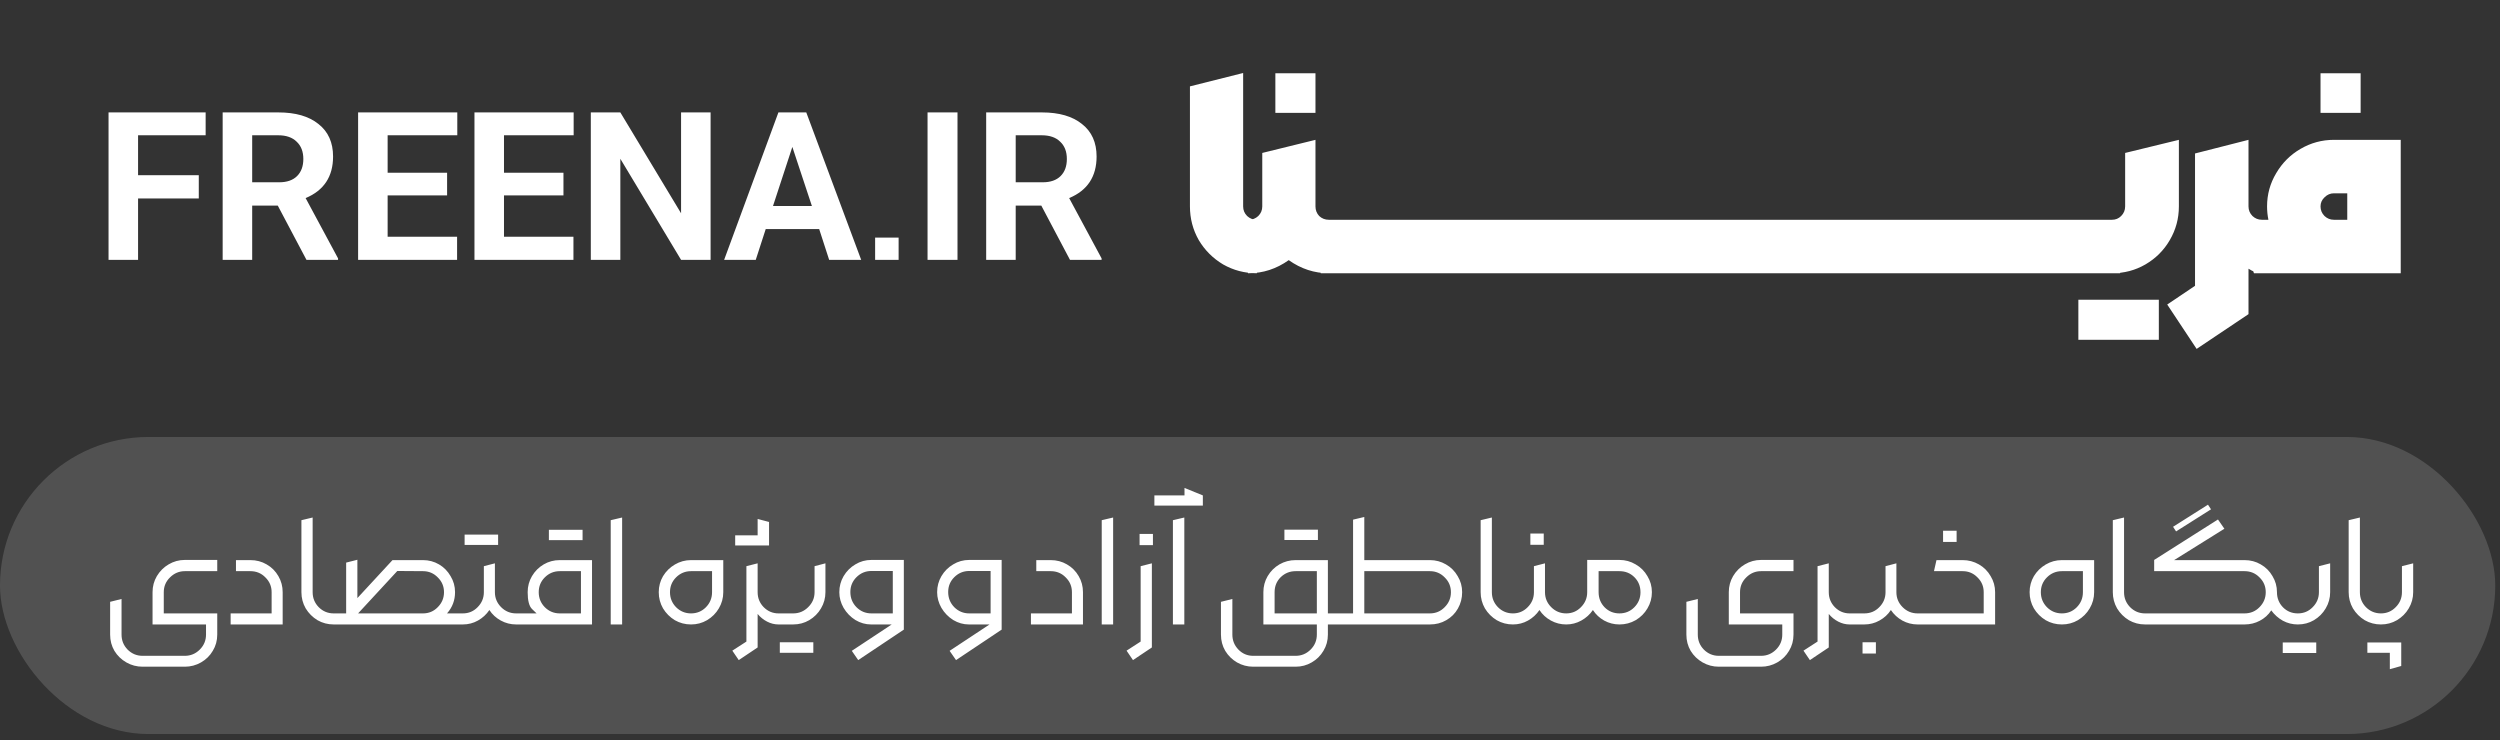
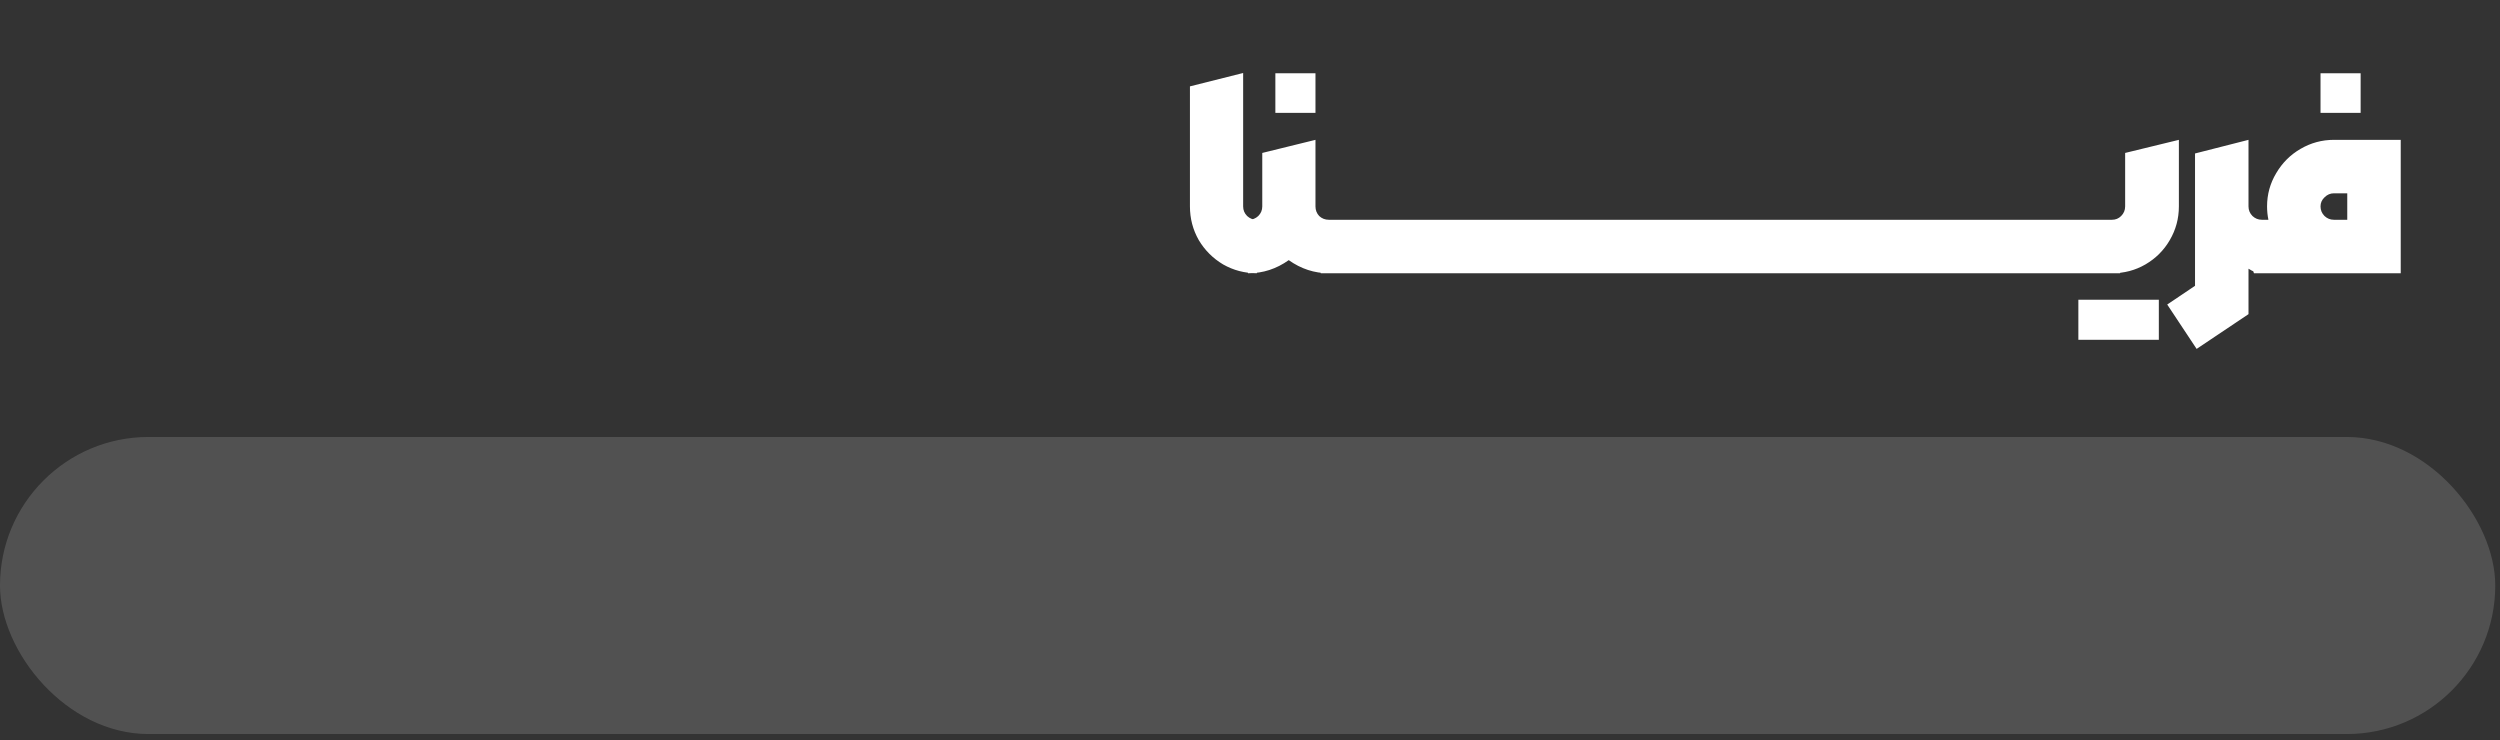
<svg xmlns="http://www.w3.org/2000/svg" width="206" height="61" viewBox="0 0 206 61" fill="none">
  <rect x="0" y="0" width="206" height="61" fill="#333333" stroke="none" />
  <path d="M103.559 22.515C102.56 22.515 101.635 22.273 100.783 21.788C99.946 21.289 99.277 20.621 98.778 19.784C98.293 18.932 98.051 18.006 98.051 17.008V7.117L102.435 6.015V17.008C102.435 17.316 102.545 17.581 102.765 17.801C102.986 18.006 103.25 18.109 103.559 18.109L104.33 20.312L103.559 22.515ZM102.843 22.515L102.094 20.312L102.865 18.109H102.887C103.196 18.109 103.46 18.006 103.68 17.801C103.901 17.581 104.011 17.316 104.011 17.008V12.602L108.395 11.523V17.008C108.395 17.316 108.497 17.581 108.703 17.801C108.923 18.006 109.188 18.109 109.496 18.109L110.289 20.312L109.496 22.515C108.306 22.515 107.205 22.155 106.192 21.436C105.178 22.155 104.077 22.515 102.887 22.515H102.843ZM105.09 6.037H108.395V9.298H105.09V6.037ZM108.038 20.312L108.831 18.109H113.325L114.118 20.378L113.325 22.515H108.831L108.038 20.312ZM111.873 20.312L112.666 18.109H117.16L117.953 20.378L117.16 22.515H112.666L111.873 20.312ZM115.709 20.312L116.502 18.109H120.996L121.789 20.378L120.996 22.515H116.502L115.709 20.312ZM119.544 20.312L120.337 18.109H124.831L125.624 20.378L124.831 22.515H120.337L119.544 20.312ZM123.379 20.312L124.172 18.109H128.666L129.459 20.378L128.666 22.515H124.172L123.379 20.312ZM127.215 20.312L128.008 18.109H132.502L133.295 20.378L132.502 22.515H128.008L127.215 20.312ZM131.05 20.312L131.843 18.109H136.337L137.13 20.378L136.337 22.515H131.843L131.05 20.312ZM134.885 20.312L135.679 18.109H140.173L140.966 20.378L140.173 22.515H135.679L134.885 20.312ZM138.721 20.312L139.514 18.109H144.008L144.801 20.378L144.008 22.515H139.514L138.721 20.312ZM142.556 20.312L143.349 18.109H147.843L148.636 20.378L147.843 22.515H143.349L142.556 20.312ZM146.392 20.312L147.185 18.109H151.679L152.472 20.378L151.679 22.515H147.185L146.392 20.312ZM150.227 20.312L151.02 18.109H155.514L156.307 20.378L155.514 22.515H151.02L150.227 20.312ZM154.062 20.312L154.855 18.109H159.349L160.143 20.378L159.349 22.515H154.855L154.062 20.312ZM157.898 20.312L158.691 18.109H163.185L163.978 20.378L163.185 22.515H158.691L157.898 20.312ZM161.733 20.312L162.526 18.109H167.02L167.813 20.378L167.02 22.515H162.526L161.733 20.312ZM165.569 20.312L166.362 18.109H170.856L171.649 20.378L170.856 22.515H166.362L165.569 20.312ZM169.404 20.312L170.197 18.109H174.691L175.484 20.378L174.691 22.515H170.197L169.404 20.312ZM173.944 22.515L173.239 20.312L173.988 18.109H174.032C174.326 18.109 174.576 18.006 174.781 17.801C175.002 17.581 175.112 17.316 175.112 17.008V12.602L179.54 11.523V17.008C179.54 18.006 179.29 18.932 178.791 19.784C178.306 20.621 177.638 21.289 176.786 21.788C175.949 22.273 175.031 22.515 174.032 22.515H173.944ZM171.257 24.696H177.888V28.001H171.257V24.696ZM178.579 25.093L180.87 23.551V12.646L185.276 11.523V17.008C185.276 17.316 185.386 17.581 185.606 17.801C185.826 18.006 186.083 18.109 186.377 18.109L187.148 20.312L186.377 22.515C186.025 22.515 185.657 22.39 185.276 22.141V25.886L181.002 28.75L178.579 25.093ZM184.933 20.312L185.726 18.109H186.916C186.842 17.742 186.806 17.375 186.806 17.008C186.806 16.024 187.055 15.113 187.555 14.276C188.054 13.424 188.722 12.756 189.559 12.271C190.411 11.772 191.329 11.523 192.313 11.523H197.82V22.515H185.726L184.933 20.312ZM191.211 17.008C191.211 17.316 191.322 17.581 191.542 17.801C191.762 18.006 192.019 18.109 192.313 18.109H193.414V15.928H192.313C192.019 15.928 191.762 16.039 191.542 16.259C191.322 16.465 191.211 16.714 191.211 17.008ZM191.211 6.037H194.516V9.298H191.211V6.037Z" fill="white" />
  <rect y="36.007" width="205.609" height="24.477" rx="12.239" fill="white" fill-opacity="0.15" />
-   <path d="M11.748 54.936C11.268 54.936 10.823 54.818 10.411 54.583C10 54.348 9.672 54.03 9.427 53.629C9.192 53.227 9.075 52.782 9.075 52.292V49.59L10.015 49.355V52.292C10.015 52.772 10.181 53.183 10.514 53.526C10.857 53.868 11.268 54.04 11.748 54.04H15.229C15.708 54.04 16.119 53.868 16.462 53.526C16.805 53.183 16.976 52.772 16.976 52.292V51.455H12.57V48.797C12.57 48.317 12.688 47.877 12.923 47.475C13.168 47.064 13.491 46.741 13.892 46.506C14.303 46.261 14.749 46.139 15.229 46.139H17.901V47.064H15.229C14.759 47.064 14.352 47.235 14.009 47.578C13.667 47.911 13.495 48.317 13.495 48.797V50.544H17.901V52.292C17.901 52.782 17.779 53.227 17.534 53.629C17.299 54.03 16.976 54.348 16.565 54.583C16.154 54.818 15.708 54.936 15.229 54.936H11.748ZM19.004 50.544H22.382V48.797C22.382 48.317 22.21 47.911 21.868 47.578C21.535 47.235 21.123 47.064 20.634 47.064H19.444V46.153H20.634C21.123 46.153 21.569 46.271 21.97 46.506C22.382 46.741 22.705 47.064 22.94 47.475C23.175 47.877 23.292 48.317 23.292 48.797V51.455H19.004V50.544ZM27.495 51.455C27.015 51.455 26.57 51.338 26.159 51.103C25.757 50.858 25.434 50.535 25.189 50.133C24.954 49.722 24.837 49.277 24.837 48.797V42.864L25.762 42.643V48.797C25.762 49.277 25.929 49.688 26.262 50.031C26.604 50.373 27.015 50.544 27.495 50.544L27.657 51L27.495 51.455ZM27.333 51L27.495 50.544H28.523V46.359L29.448 46.124V49.282L32.341 46.153H34.853C35.333 46.153 35.773 46.271 36.175 46.506C36.576 46.741 36.894 47.064 37.129 47.475C37.374 47.877 37.496 48.317 37.496 48.797C37.496 49.463 37.276 50.045 36.835 50.544H38.142L38.304 51L38.142 51.455H27.495L27.333 51ZM34.853 50.544C35.333 50.544 35.739 50.373 36.072 50.031C36.414 49.688 36.586 49.277 36.586 48.797C36.586 48.317 36.414 47.911 36.072 47.578C35.739 47.235 35.333 47.064 34.853 47.064L32.738 47.049L29.507 50.544H34.853ZM38.122 51.455L37.975 51L38.122 50.544H38.137C38.617 50.544 39.023 50.373 39.356 50.031C39.698 49.688 39.87 49.277 39.87 48.797V46.653L40.78 46.418V48.797C40.78 49.277 40.952 49.688 41.294 50.031C41.637 50.373 42.048 50.544 42.528 50.544L42.69 51L42.528 51.455C42.078 51.455 41.657 51.347 41.265 51.132C40.873 50.917 40.56 50.628 40.325 50.266C40.08 50.628 39.767 50.917 39.385 51.132C39.003 51.347 38.587 51.455 38.137 51.455H38.122ZM38.284 44.053H41.045V44.905H38.284V44.053ZM42.364 51L42.526 50.544H44.214C44.205 50.535 44.077 50.412 43.833 50.177C43.598 49.942 43.48 49.482 43.48 48.797C43.48 48.317 43.598 47.877 43.833 47.475C44.077 47.064 44.4 46.741 44.802 46.506C45.203 46.271 45.644 46.153 46.124 46.153H48.782V51.455H42.526L42.364 51ZM44.391 48.797C44.391 49.277 44.557 49.688 44.89 50.031C45.233 50.373 45.644 50.544 46.124 50.544H47.871V47.064H46.124C45.644 47.064 45.233 47.235 44.89 47.578C44.557 47.911 44.391 48.317 44.391 48.797ZM45.228 43.657H48.004V44.508H45.228V43.657ZM50.323 42.864L51.263 42.643V51.455H50.323V42.864ZM56.94 51.455C56.46 51.455 56.014 51.338 55.603 51.103C55.202 50.858 54.879 50.535 54.634 50.133C54.399 49.722 54.281 49.277 54.281 48.797C54.281 48.317 54.399 47.877 54.634 47.475C54.879 47.074 55.202 46.755 55.603 46.52C56.014 46.276 56.46 46.153 56.94 46.153H59.598V48.797C59.598 49.277 59.475 49.722 59.231 50.133C58.996 50.535 58.673 50.858 58.261 51.103C57.86 51.338 57.419 51.455 56.94 51.455ZM55.207 48.797C55.207 49.277 55.373 49.688 55.706 50.031C56.049 50.373 56.46 50.544 56.94 50.544C57.419 50.544 57.826 50.378 58.159 50.045C58.501 49.703 58.673 49.286 58.673 48.797V47.064H56.94C56.46 47.064 56.049 47.235 55.706 47.578C55.373 47.911 55.207 48.317 55.207 48.797ZM60.344 53.614L61.504 52.865V46.653L62.429 46.418V48.797C62.429 49.277 62.596 49.688 62.929 50.031C63.271 50.373 63.678 50.544 64.148 50.544L64.309 51L64.148 51.455C63.825 51.455 63.511 51.377 63.208 51.22C62.904 51.063 62.645 50.853 62.429 50.589V53.35L60.873 54.392L60.344 53.614ZM60.579 44.112H62.429V42.761L63.369 43.01V44.949H60.579V44.112ZM63.978 51L64.139 50.544H65.358C65.838 50.544 66.249 50.373 66.592 50.031C66.944 49.688 67.12 49.277 67.12 48.797V46.653L68.016 46.418V48.797C68.016 49.277 67.894 49.722 67.649 50.133C67.414 50.535 67.091 50.858 66.68 51.103C66.278 51.338 65.838 51.455 65.358 51.455H64.139L63.978 51ZM64.257 52.924H67.018V53.79H64.257V52.924ZM70.188 53.629L73.478 51.455H71.774C71.323 51.455 70.893 51.333 70.481 51.088C70.08 50.833 69.757 50.501 69.512 50.089C69.277 49.678 69.16 49.247 69.16 48.797C69.16 48.317 69.277 47.877 69.512 47.475C69.757 47.064 70.08 46.741 70.481 46.506C70.883 46.261 71.323 46.139 71.803 46.139H74.476V51.881L70.716 54.392L70.188 53.629ZM70.07 48.782C70.07 49.272 70.237 49.688 70.57 50.031C70.912 50.373 71.323 50.544 71.803 50.544H73.566V47.049H71.803C71.323 47.049 70.912 47.221 70.57 47.563C70.237 47.896 70.07 48.302 70.07 48.782ZM78.248 53.629L81.538 51.455H79.834C79.384 51.455 78.953 51.333 78.542 51.088C78.14 50.833 77.817 50.501 77.573 50.089C77.338 49.678 77.22 49.247 77.22 48.797C77.22 48.317 77.338 47.877 77.573 47.475C77.817 47.064 78.14 46.741 78.542 46.506C78.943 46.261 79.384 46.139 79.864 46.139H82.536V51.881L78.777 54.392L78.248 53.629ZM78.13 48.782C78.13 49.272 78.297 49.688 78.63 50.031C78.973 50.373 79.384 50.544 79.864 50.544H81.626V47.049H79.864C79.384 47.049 78.973 47.221 78.63 47.563C78.297 47.896 78.13 48.302 78.13 48.782ZM84.949 50.544H88.327V48.797C88.327 48.317 88.156 47.911 87.813 47.578C87.48 47.235 87.069 47.064 86.579 47.064H85.39V46.153H86.579C87.069 46.153 87.514 46.271 87.916 46.506C88.327 46.741 88.65 47.064 88.885 47.475C89.12 47.877 89.237 48.317 89.237 48.797V51.455H84.949V50.544ZM90.782 42.864L91.722 42.643V51.455H90.782V42.864ZM92.829 53.614L93.989 52.865V46.653L94.914 46.418V53.35L93.358 54.392L92.829 53.614ZM93.901 43.994H95.002V44.92H93.901V43.994ZM96.648 42.864L97.588 42.643V51.455H96.648V42.864ZM95.121 40.822H97.603V40.205L99.115 40.822V41.659H95.121V40.822ZM103.265 54.936C102.785 54.936 102.34 54.818 101.928 54.583C101.527 54.348 101.204 54.03 100.959 53.629C100.724 53.227 100.607 52.782 100.607 52.292V49.59L101.547 49.355V52.292C101.547 52.772 101.713 53.183 102.046 53.526C102.379 53.868 102.785 54.04 103.265 54.04H106.76C107.24 54.04 107.651 53.868 107.994 53.526C108.337 53.183 108.508 52.772 108.508 52.292V51.455H104.102V48.797C104.102 48.317 104.22 47.877 104.454 47.475C104.699 47.064 105.022 46.741 105.424 46.506C105.835 46.271 106.281 46.153 106.76 46.153H109.418V50.544H110.432L110.579 51L110.432 51.455H109.418V52.292C109.418 52.782 109.296 53.227 109.051 53.629C108.816 54.03 108.493 54.348 108.082 54.583C107.681 54.818 107.24 54.936 106.76 54.936H103.265ZM108.508 50.544V47.064H106.76C106.281 47.064 105.869 47.23 105.527 47.563C105.194 47.896 105.027 48.307 105.027 48.797V50.544H108.508ZM105.835 43.642H108.596V44.494H105.835V43.642ZM110.274 51L110.436 50.544H111.493V42.819L112.418 42.599V46.153H117.823C118.303 46.153 118.743 46.271 119.145 46.506C119.556 46.741 119.879 47.064 120.114 47.475C120.359 47.877 120.481 48.317 120.481 48.797C120.481 49.286 120.364 49.737 120.129 50.148C119.903 50.549 119.585 50.868 119.174 51.103C118.773 51.338 118.322 51.455 117.823 51.455H110.436L110.274 51ZM117.823 50.544C118.303 50.544 118.709 50.373 119.042 50.031C119.385 49.688 119.556 49.277 119.556 48.797C119.556 48.317 119.385 47.911 119.042 47.578C118.709 47.235 118.303 47.064 117.823 47.064H112.418V50.544H117.823ZM124.663 51.455C124.184 51.455 123.738 51.338 123.327 51.103C122.926 50.858 122.602 50.535 122.358 50.133C122.123 49.722 122.005 49.277 122.005 48.797V42.864L122.93 42.643V48.797C122.93 49.277 123.097 49.688 123.43 50.031C123.772 50.373 124.184 50.544 124.663 50.544L124.825 51L124.663 51.455ZM124.648 51.455L124.502 51L124.648 50.544H124.663C125.143 50.544 125.549 50.373 125.882 50.031C126.225 49.688 126.396 49.277 126.396 48.797V46.653L127.307 46.418V48.797C127.307 49.277 127.478 49.688 127.821 50.031C128.163 50.373 128.575 50.544 129.054 50.544L129.216 51L129.054 51.455C128.604 51.455 128.183 51.347 127.791 51.132C127.4 50.917 127.086 50.628 126.851 50.266C126.607 50.628 126.293 50.917 125.911 51.132C125.53 51.347 125.113 51.455 124.663 51.455H124.648ZM126.102 43.965H127.204V44.89H126.102V43.965ZM129.037 51.455L128.89 51L129.037 50.544H129.052C129.532 50.544 129.938 50.373 130.271 50.031C130.613 49.688 130.785 49.277 130.785 48.797V46.139H133.443C133.923 46.139 134.368 46.261 134.779 46.506C135.191 46.741 135.514 47.064 135.749 47.475C135.994 47.877 136.116 48.317 136.116 48.797C136.116 49.277 135.994 49.722 135.749 50.133C135.514 50.535 135.191 50.858 134.779 51.103C134.368 51.338 133.923 51.455 133.443 51.455C132.993 51.455 132.572 51.347 132.18 51.132C131.798 50.917 131.49 50.628 131.255 50.266C131.01 50.628 130.692 50.917 130.3 51.132C129.918 51.347 129.502 51.455 129.052 51.455H129.037ZM131.725 48.797C131.725 49.286 131.891 49.703 132.224 50.045C132.557 50.378 132.963 50.544 133.443 50.544C133.923 50.544 134.329 50.378 134.662 50.045C135.005 49.703 135.176 49.286 135.176 48.797C135.176 48.307 135.01 47.896 134.677 47.563C134.344 47.23 133.933 47.064 133.443 47.064H131.725V48.797ZM141.631 54.936C141.151 54.936 140.705 54.818 140.294 54.583C139.883 54.348 139.555 54.03 139.31 53.629C139.075 53.227 138.958 52.782 138.958 52.292V49.59L139.898 49.355V52.292C139.898 52.772 140.064 53.183 140.397 53.526C140.74 53.868 141.151 54.04 141.631 54.04H145.111C145.591 54.04 146.002 53.868 146.345 53.526C146.688 53.183 146.859 52.772 146.859 52.292V51.455H142.453V48.797C142.453 48.317 142.57 47.877 142.805 47.475C143.05 47.064 143.373 46.741 143.775 46.506C144.186 46.261 144.631 46.139 145.111 46.139H147.784V47.064H145.111C144.641 47.064 144.235 47.235 143.892 47.578C143.55 47.911 143.378 48.317 143.378 48.797V50.544H147.784V52.292C147.784 52.782 147.662 53.227 147.417 53.629C147.182 54.03 146.859 54.348 146.448 54.583C146.036 54.818 145.591 54.936 145.111 54.936H141.631ZM148.606 53.614L149.766 52.865V46.653L150.691 46.418V48.797C150.691 49.277 150.858 49.688 151.19 50.031C151.533 50.373 151.939 50.544 152.409 50.544L152.571 51L152.409 51.455C152.086 51.455 151.773 51.377 151.47 51.22C151.166 51.063 150.907 50.853 150.691 50.589V53.35L149.134 54.392L148.606 53.614ZM152.239 51L152.401 50.544H153.62C154.109 50.544 154.521 50.373 154.853 50.031C155.196 49.688 155.367 49.277 155.367 48.797V46.653L156.263 46.418V48.797C156.263 49.277 156.435 49.688 156.777 50.031C157.12 50.373 157.531 50.544 158.011 50.544L158.173 51L158.011 51.455C157.561 51.455 157.14 51.347 156.748 51.132C156.366 50.917 156.053 50.628 155.808 50.266C155.573 50.628 155.26 50.917 154.868 51.132C154.486 51.347 154.07 51.455 153.62 51.455H152.401L152.239 51ZM153.473 52.924H154.574V53.849H153.473V52.924ZM157.847 51L158.009 50.544H163.457V48.797C163.457 48.317 163.286 47.911 162.943 47.578C162.61 47.235 162.204 47.064 161.724 47.064H159.36L159.565 46.153H161.724C162.204 46.153 162.65 46.271 163.061 46.506C163.472 46.741 163.795 47.064 164.03 47.475C164.275 47.877 164.397 48.317 164.397 48.797V51.455H158.009L157.847 51ZM160.109 43.73H161.225V44.655H160.109V43.73ZM169.899 51.455C169.419 51.455 168.973 51.338 168.562 51.103C168.161 50.858 167.838 50.535 167.593 50.133C167.358 49.722 167.24 49.277 167.24 48.797C167.24 48.317 167.358 47.877 167.593 47.475C167.838 47.074 168.161 46.755 168.562 46.52C168.973 46.276 169.419 46.153 169.899 46.153H172.557V48.797C172.557 49.277 172.434 49.722 172.19 50.133C171.955 50.535 171.632 50.858 171.22 51.103C170.819 51.338 170.378 51.455 169.899 51.455ZM168.166 48.797C168.166 49.277 168.332 49.688 168.665 50.031C169.008 50.373 169.419 50.544 169.899 50.544C170.378 50.544 170.785 50.378 171.118 50.045C171.46 49.703 171.632 49.286 171.632 48.797V47.064H169.899C169.419 47.064 169.008 47.235 168.665 47.578C168.332 47.911 168.166 48.317 168.166 48.797ZM176.754 51.455C176.274 51.455 175.829 51.338 175.418 51.103C175.016 50.858 174.693 50.535 174.448 50.133C174.213 49.722 174.096 49.277 174.096 48.797V42.864L175.021 42.643V48.797C175.021 49.277 175.188 49.688 175.521 50.031C175.863 50.373 176.274 50.544 176.754 50.544L176.916 51L176.754 51.455ZM176.592 51L176.754 50.544H184.949C185.438 50.544 185.85 50.373 186.183 50.031C186.525 49.688 186.697 49.277 186.697 48.797C186.697 48.317 186.525 47.911 186.183 47.578C185.85 47.235 185.438 47.064 184.949 47.064H177.503V46.139L182.761 42.805L183.289 43.569L179.148 46.153H184.949C185.438 46.153 185.884 46.271 186.285 46.506C186.697 46.741 187.02 47.064 187.255 47.475C187.499 47.877 187.622 48.317 187.622 48.797C187.622 49.286 187.788 49.703 188.121 50.045C188.454 50.378 188.86 50.544 189.34 50.544L189.502 51L189.34 51.455C188.899 51.455 188.488 51.352 188.106 51.147C187.725 50.931 187.406 50.647 187.152 50.295C186.917 50.657 186.604 50.941 186.212 51.147C185.83 51.352 185.409 51.455 184.949 51.455H176.754L176.592 51ZM181.938 41.586L182.188 41.968L179.309 43.789L179.06 43.407L181.938 41.586ZM189.317 51.455L189.185 51L189.332 50.544H189.346C189.826 50.544 190.232 50.373 190.565 50.031C190.908 49.688 191.079 49.277 191.079 48.797V46.653L192.005 46.418V48.797C192.005 49.277 191.882 49.722 191.637 50.133C191.402 50.535 191.079 50.858 190.668 51.103C190.267 51.338 189.826 51.455 189.346 51.455H189.317ZM188.098 52.938H190.859V53.805H188.098V52.938ZM196.188 51.455C195.708 51.455 195.263 51.338 194.851 51.103C194.45 50.858 194.127 50.535 193.882 50.133C193.647 49.722 193.53 49.277 193.53 48.797V42.864L194.455 42.643V48.797C194.455 49.277 194.621 49.688 194.954 50.031C195.297 50.373 195.708 50.544 196.188 50.544L196.349 51L196.188 51.455ZM196.158 51.455L196.026 51L196.173 50.544H196.187C196.667 50.544 197.074 50.373 197.406 50.031C197.749 49.688 197.92 49.277 197.92 48.797V46.653L198.846 46.418V48.797C198.846 49.277 198.723 49.722 198.479 50.133C198.244 50.535 197.92 50.858 197.509 51.103C197.108 51.338 196.667 51.455 196.187 51.455H196.158ZM195.071 52.938H197.862V54.877L196.922 55.141V53.79H195.071V52.938Z" fill="white" />
-   <path d="M8.944 9.263H16.945V11.147H11.377V14.437H16.38V16.356H11.377V21.411H8.944V9.263ZM18.347 9.263H22.939C24.355 9.263 25.457 9.582 26.246 10.222C27.045 10.85 27.445 11.741 27.445 12.895C27.445 14.551 26.691 15.694 25.183 16.322L27.856 21.291V21.411H25.252L22.887 16.939H20.78V21.411H18.347V9.263ZM23.007 15.02C23.647 15.02 24.138 14.848 24.481 14.506C24.824 14.163 24.995 13.695 24.995 13.101C24.995 12.495 24.812 12.021 24.447 11.678C24.093 11.324 23.584 11.147 22.922 11.147H20.78V15.02H23.007ZM29.508 9.263H37.681V11.147H31.941V14.231H36.841V16.099H31.941V19.509H37.664V21.411H29.508V9.263ZM39.096 9.263H47.269V11.147H41.529V14.231H46.429V16.099H41.529V19.509H47.252V21.411H39.096V9.263ZM48.683 9.263H51.116L56.12 17.573V9.263H58.553V21.411H56.12L51.116 13.084V21.411H48.683V9.263ZM64.141 9.263H66.437L70.961 21.411H68.322L67.5 18.875H63.096L62.274 21.411H59.669L64.141 9.263ZM66.9 16.973L65.289 12.107L63.696 16.973H66.9ZM72.11 19.577H74.046V21.411H72.11V19.577ZM76.43 9.263H78.898V21.411H76.43V9.263ZM81.261 9.263H85.853C87.27 9.263 88.372 9.582 89.16 10.222C89.96 10.85 90.359 11.741 90.359 12.895C90.359 14.551 89.606 15.694 88.098 16.322L90.771 21.291V21.411H88.166L85.802 16.939H83.694V21.411H81.261V9.263ZM85.922 15.02C86.561 15.02 87.053 14.848 87.395 14.506C87.738 14.163 87.909 13.695 87.909 13.101C87.909 12.495 87.727 12.021 87.361 11.678C87.007 11.324 86.499 11.147 85.836 11.147H83.694V15.02H85.922Z" fill="white" />
</svg>